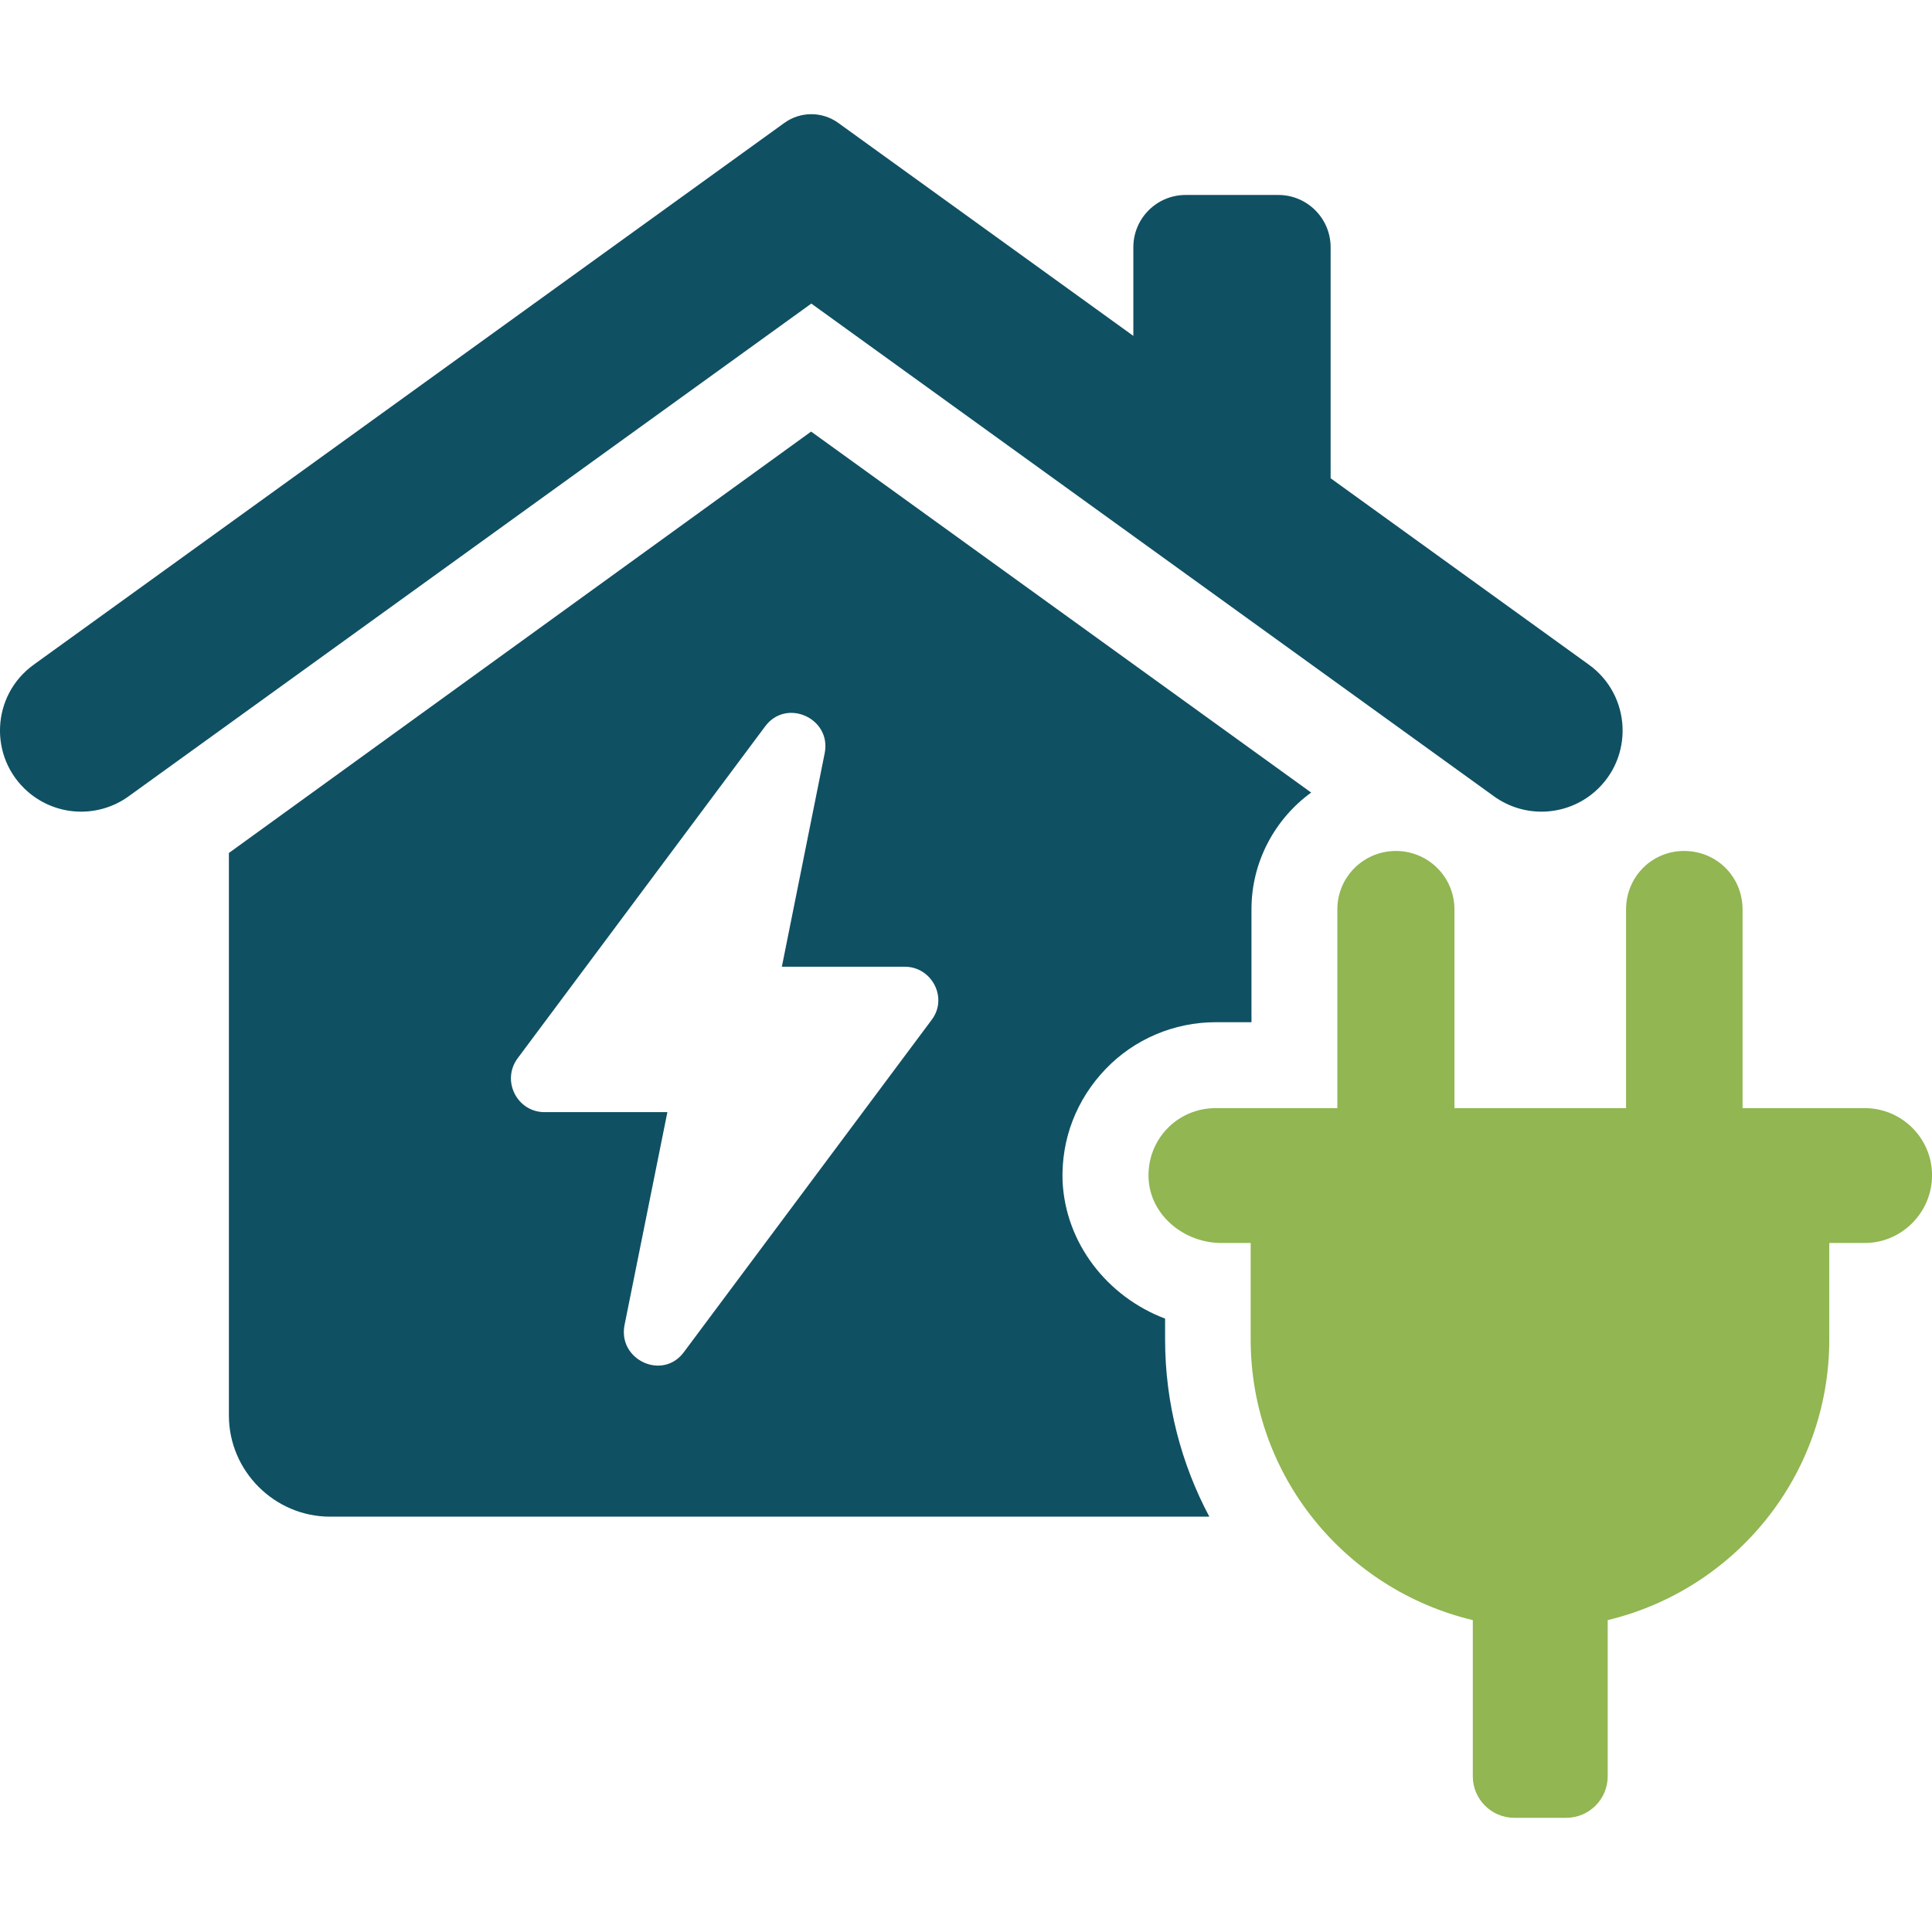
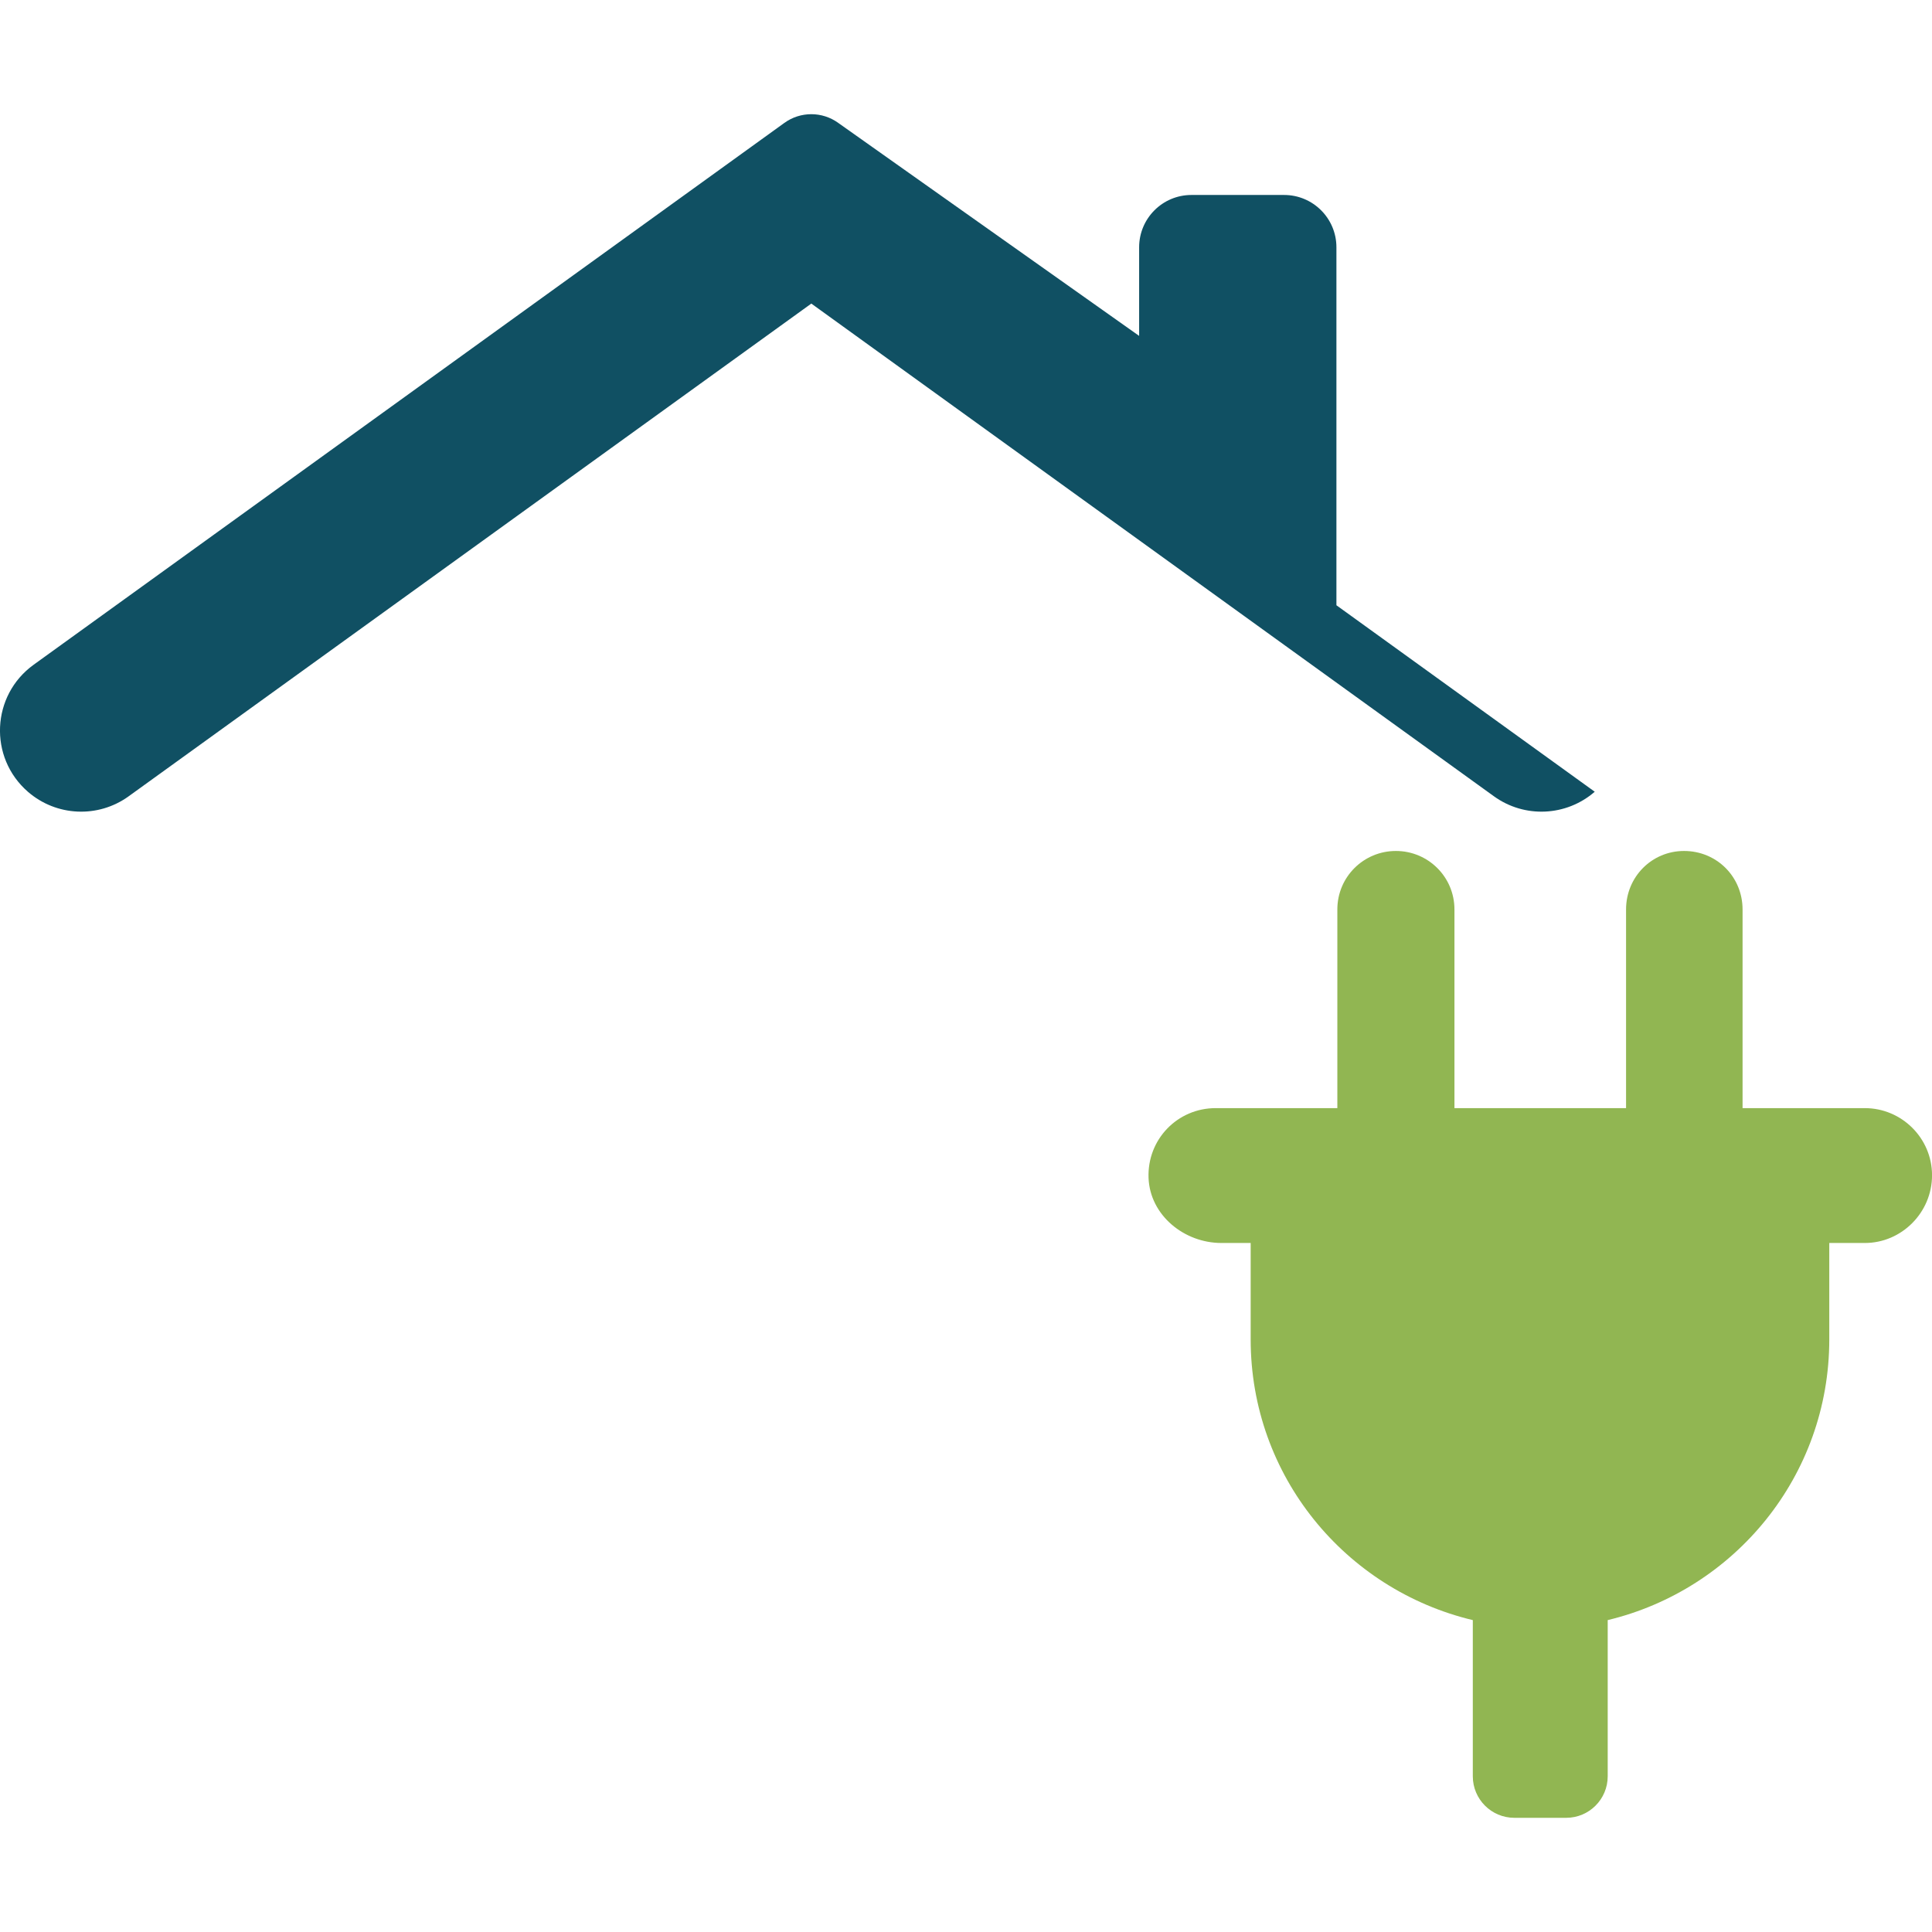
<svg xmlns="http://www.w3.org/2000/svg" version="1.1" id="Capa_1" x="0px" y="0px" width="96px" height="96px" viewBox="0 0 96 96" enable-background="new 0 0 96 96" xml:space="preserve">
  <g>
-     <path fill="#105063" d="M74.234,39.568c1.52,1.097,3.593,1.002,5.008-0.227c1.959-1.705,1.818-4.791-0.288-6.311l-12.836-9.266   V12.287c0-1.435-1.164-2.599-2.599-2.599h-4.605c-1.436,0-2.599,1.164-2.599,2.599v4.403L41.652,6.107   c-0.799-0.577-1.878-0.577-2.677,0L1.672,33.03c-2.107,1.521-2.247,4.606-0.287,6.311c1.414,1.229,3.488,1.324,5.007,0.227   l33.922-24.483L74.234,39.568z" />
-     <path fill="#105063" d="M57.893,65.521c-2.862-1.082-4.955-3.734-5.095-6.84c-0.07-2.095,0.697-4.049,2.128-5.549   c1.432-1.501,3.42-2.339,5.479-2.339h1.78v-5.618c0-2.374,1.186-4.502,2.966-5.793L40.304,21.445l-28.93,20.939v27.953   c0,2.757,2.268,5.025,5.025,5.025h43.692c-1.396-2.617-2.198-5.653-2.198-8.794V65.521z M46.284,50.689L34,67.161   c-1.047,1.466-3.315,0.419-2.966-1.326l2.128-10.574h-6.107c-1.361,0-2.163-1.569-1.326-2.687l12.284-16.472   c1.046-1.431,3.315-0.418,2.965,1.326l-2.128,10.608h6.107C46.318,48.037,47.121,49.607,46.284,50.689z" />
+     <path fill="#105063" d="M74.234,39.568c1.52,1.097,3.593,1.002,5.008-0.227l-12.836-9.266   V12.287c0-1.435-1.164-2.599-2.599-2.599h-4.605c-1.436,0-2.599,1.164-2.599,2.599v4.403L41.652,6.107   c-0.799-0.577-1.878-0.577-2.677,0L1.672,33.03c-2.107,1.521-2.247,4.606-0.287,6.311c1.414,1.229,3.488,1.324,5.007,0.227   l33.922-24.483L74.234,39.568z" />
    <path fill="#91B652" d="M92.662,55.062h-6.075v-9.87c0-1.625-1.282-2.908-2.908-2.908c-1.598,0-2.881,1.283-2.881,2.908v9.87   h-8.527v-9.87c0-1.625-1.313-2.908-2.91-2.908s-2.909,1.283-2.909,2.908v9.87h-6.047c-1.898,0-3.408,1.556-3.334,3.472   c0.072,1.85,1.769,3.229,3.619,3.229h1.455v4.792c0,6.788,4.706,12.435,11.038,13.947v7.761c0,1.139,0.924,2.063,2.063,2.063h2.577   c1.14,0,2.063-0.924,2.063-2.063v-7.761c6.304-1.513,11.01-7.159,11.01-13.947v-4.792h1.768c1.825,0,3.338-1.511,3.338-3.364   S94.487,55.062,92.662,55.062z" />
  </g>
</svg>